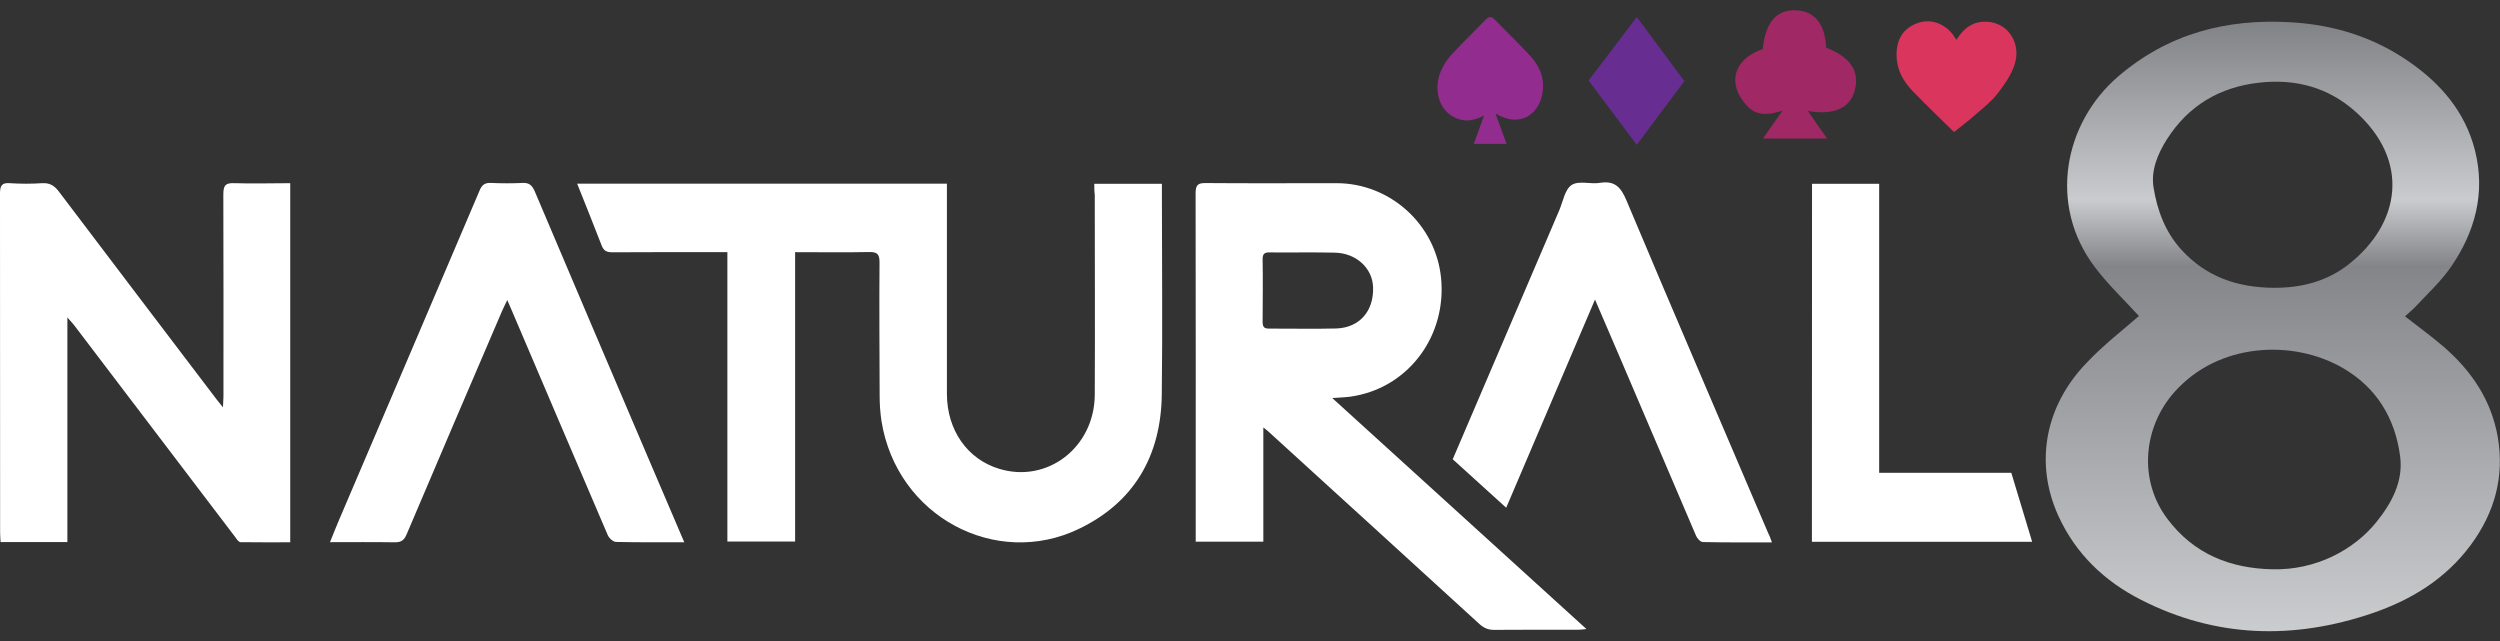
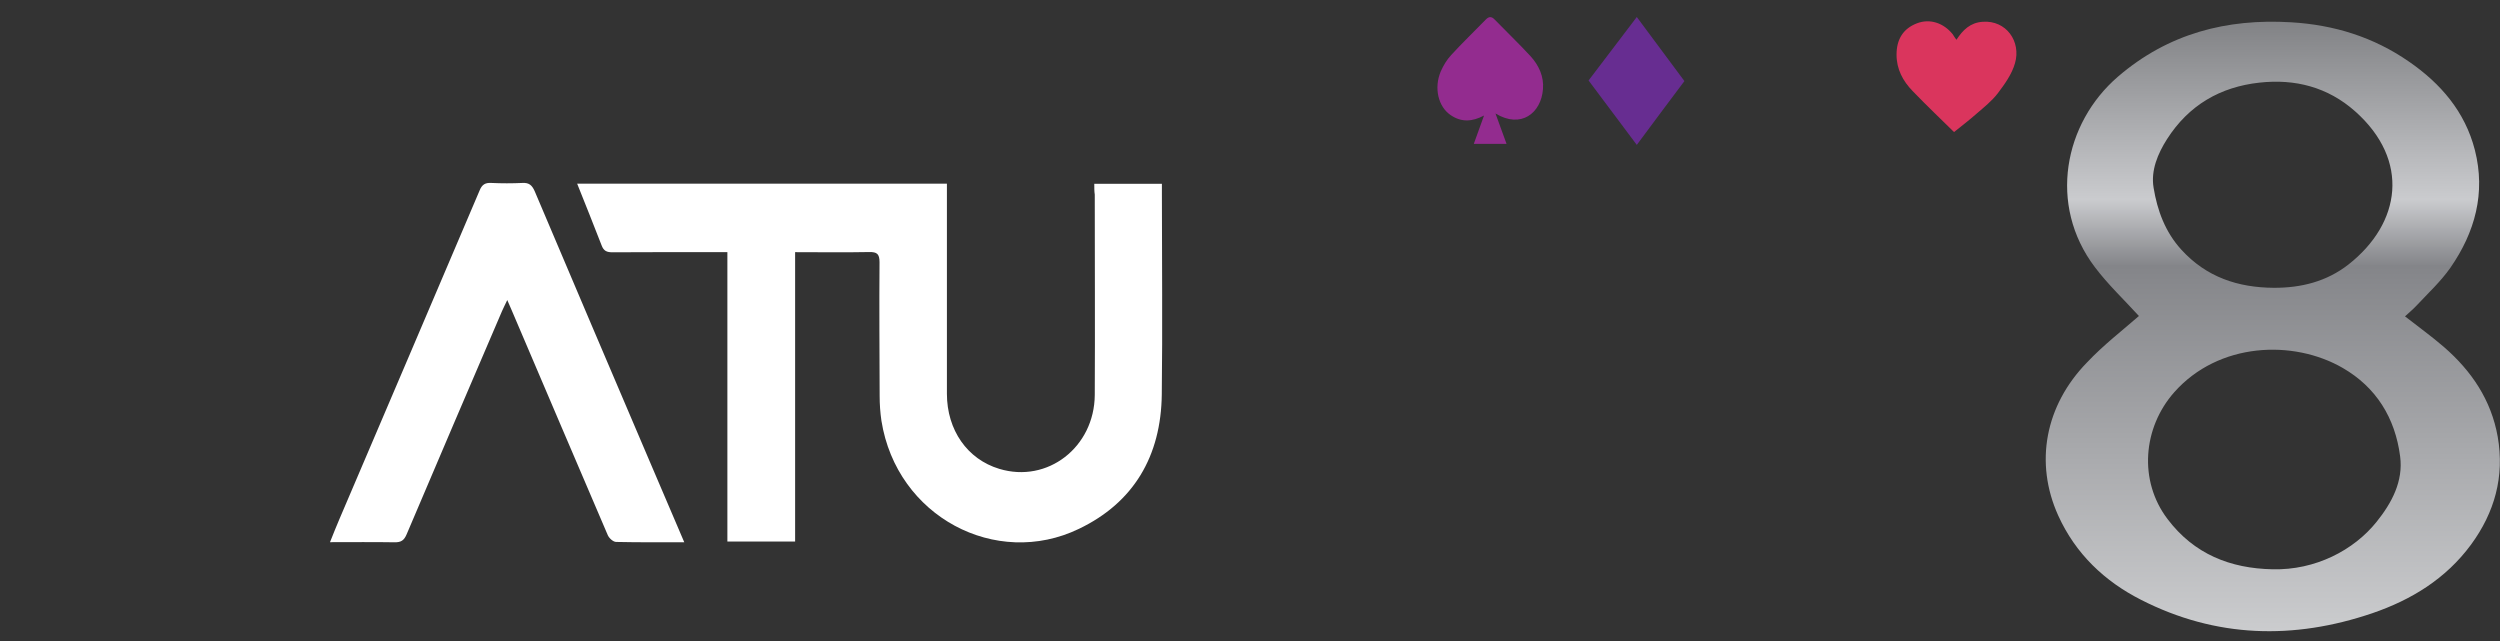
<svg xmlns="http://www.w3.org/2000/svg" width="191" height="49" viewBox="0 0 191 49" fill="none">
  <rect x="0" y="0" width="191" height="49" fill="#333333" stroke="none" />
  <path d="M163.414 24.142C162.313 22.932 161.067 21.759 160.049 20.412C156.447 15.654 157.693 9.402 161.813 5.855C165.651 2.555 170.117 1.409 175.029 1.702C178.303 1.895 181.332 2.821 184.06 4.718C186.461 6.377 188.326 8.522 189.081 11.465C189.917 14.746 189.09 17.744 187.216 20.448C186.47 21.512 185.506 22.401 184.633 23.336C184.369 23.62 184.06 23.877 183.742 24.17C184.779 24.977 185.779 25.701 186.725 26.517C188.808 28.331 190.327 30.541 190.827 33.373C191.354 36.416 190.59 39.148 188.79 41.605C186.852 44.236 184.215 45.831 181.25 46.848C175.238 48.892 169.299 48.746 163.569 45.822C160.804 44.419 158.575 42.32 157.247 39.386C155.428 35.362 156.238 30.981 159.457 27.681C160.704 26.361 162.122 25.27 163.414 24.142ZM173.619 43.493C176.893 43.576 179.831 42.036 181.568 39.872C182.732 38.424 183.624 36.765 183.369 34.858C182.987 31.925 181.541 29.587 178.985 28.111C175.192 25.921 169.499 26.15 166.115 29.963C163.705 32.686 163.387 36.737 165.597 39.652C167.625 42.338 170.399 43.429 173.619 43.493ZM173.719 21.988C175.802 21.997 177.757 21.512 179.431 20.201C183.433 17.056 184.151 12.253 179.931 8.504C177.839 6.652 175.347 6.011 172.618 6.313C169.626 6.643 167.225 8.027 165.56 10.631C164.86 11.731 164.314 13.014 164.533 14.334C164.815 16.076 165.424 17.726 166.652 19.073C168.571 21.181 170.99 21.97 173.719 21.988Z" fill="url(#paint0_linear_480_1847)" />
  <path d="M83.603 14.04H88.769V14.82C88.769 19.916 88.824 25.031 88.76 30.128C88.706 34.858 86.605 38.405 82.43 40.404C76.1 43.456 68.505 39.478 67.341 32.145C67.25 31.521 67.205 30.889 67.205 30.247C67.196 26.837 67.168 23.445 67.196 20.035C67.196 19.394 66.996 19.247 66.413 19.256C64.549 19.293 62.675 19.265 60.747 19.265V41.375C59.001 41.375 57.318 41.375 55.572 41.375C55.572 34.033 55.572 26.7 55.572 19.265C55.272 19.265 55.044 19.265 54.808 19.265C52.134 19.265 49.469 19.256 46.795 19.275C46.367 19.275 46.122 19.183 45.958 18.734C45.358 17.175 44.739 15.654 44.094 14.031H72.344V14.847V30.082C72.344 32.86 73.908 35.087 76.345 35.82C80.029 36.939 83.612 34.17 83.64 30.174C83.667 25.077 83.64 19.962 83.64 14.865C83.603 14.627 83.603 14.37 83.603 14.04Z" fill="white" />
-   <path d="M101.785 30.412C108.297 36.325 114.709 42.164 121.203 48.058C120.921 48.086 120.739 48.113 120.557 48.113C118.429 48.113 116.283 48.104 114.145 48.122C113.69 48.122 113.381 47.985 113.036 47.682C107.66 42.76 102.258 37.856 96.864 32.933C96.782 32.869 96.692 32.796 96.519 32.658V41.385C94.781 41.385 93.117 41.385 91.353 41.385C91.353 41.156 91.353 40.917 91.353 40.679C91.353 32.035 91.362 23.409 91.344 14.765C91.344 14.123 91.525 13.977 92.126 13.986C95.454 14.013 98.793 13.995 102.112 13.995C106.214 13.995 109.698 17.157 110.098 21.246C110.525 25.582 107.724 29.45 103.567 30.238C103.022 30.357 102.476 30.357 101.785 30.412ZM99.593 19.284C98.729 19.284 97.874 19.302 97.01 19.284C96.628 19.275 96.455 19.376 96.464 19.816C96.491 21.392 96.473 22.987 96.464 24.573C96.464 24.94 96.546 25.105 96.937 25.105C98.656 25.096 100.384 25.142 102.085 25.096C103.859 25.041 104.959 23.776 104.904 21.961C104.868 20.476 103.595 19.321 101.949 19.302C101.175 19.284 100.384 19.284 99.593 19.284Z" fill="white" />
-   <path d="M22.174 13.995V41.431C20.919 41.431 19.646 41.44 18.381 41.422C18.245 41.422 18.099 41.22 18.009 41.083C13.879 35.656 9.759 30.23 5.639 24.812C5.521 24.665 5.384 24.528 5.148 24.253V41.413C3.429 41.413 1.783 41.413 0.045 41.413C0.036 41.184 0.009 40.945 0.009 40.707C0.009 32.063 0.009 23.428 0 14.784C0 14.16 0.155 13.95 0.764 13.995C1.573 14.05 2.392 14.05 3.211 13.995C3.82 13.959 4.175 14.197 4.52 14.665C8.522 19.954 12.542 25.243 16.562 30.532C16.681 30.697 16.817 30.834 17.035 31.119C17.044 30.752 17.072 30.523 17.072 30.285C17.072 25.133 17.081 19.99 17.063 14.839C17.063 14.114 17.272 13.968 17.927 13.995C19.327 14.041 20.728 13.995 22.174 13.995Z" fill="white" />
  <path d="M52.279 41.431C50.46 41.431 48.769 41.44 47.077 41.404C46.85 41.404 46.549 41.129 46.44 40.899C43.994 35.198 41.565 29.496 39.128 23.785C39.019 23.538 38.919 23.29 38.755 22.924C38.6 23.263 38.464 23.51 38.355 23.767C35.917 29.45 33.48 35.133 31.069 40.817C30.869 41.294 30.633 41.44 30.142 41.431C28.541 41.404 26.922 41.422 25.212 41.422C25.467 40.798 25.685 40.221 25.93 39.662C29.505 31.293 33.079 22.924 36.645 14.545C36.827 14.096 37.081 13.949 37.536 13.977C38.327 14.014 39.128 14.014 39.919 13.977C40.419 13.949 40.647 14.151 40.847 14.6C43.757 21.466 46.686 28.341 49.614 35.198C50.488 37.251 51.361 39.295 52.279 41.431Z" fill="white" />
-   <path d="M135.374 41.44C133.573 41.44 131.835 41.449 130.098 41.413C129.916 41.413 129.662 41.138 129.58 40.936C127.661 36.453 125.751 31.971 123.832 27.479C123.195 25.994 122.558 24.518 121.858 22.887C119.566 28.258 117.338 33.474 115.073 38.791C113.672 37.526 112.335 36.307 110.989 35.087C113.718 28.726 116.419 22.401 119.12 16.085C119.411 15.407 119.557 14.463 120.075 14.133C120.621 13.775 121.531 14.096 122.258 13.967C123.368 13.793 123.832 14.297 124.259 15.306C127.824 23.785 131.463 32.218 135.064 40.67C135.192 40.917 135.273 41.138 135.374 41.44Z" fill="white" />
-   <path d="M138.439 14.041H143.568V36.123H153.664C154.21 37.938 154.737 39.671 155.256 41.394C149.735 41.394 144.105 41.394 138.43 41.394C138.439 32.292 138.439 23.198 138.439 14.041Z" fill="white" />
-   <path d="M138.121 8.476C138.675 9.283 139.139 9.952 139.594 10.585C137.948 10.585 136.338 10.585 134.683 10.585C135.137 9.943 135.61 9.274 136.183 8.458C135.165 8.77 134.292 8.87 133.6 8.21C133.191 7.816 132.818 7.266 132.663 6.725C132.281 5.415 133.127 4.26 134.674 3.755C134.874 1.72 135.719 0.73 137.193 0.785C138.639 0.84 139.43 1.821 139.521 3.645C141.359 4.351 142.095 5.433 141.704 6.9C141.368 8.238 140.122 8.834 138.121 8.476Z" fill="#A02864" />
  <path d="M149.471 3.04C149.963 2.289 150.526 1.73 151.472 1.665C153.273 1.528 154.428 3.169 153.946 4.828C153.71 5.662 153.164 6.423 152.637 7.12C152.182 7.715 151.581 8.192 151.008 8.687C150.435 9.191 149.826 9.659 149.289 10.09C148.389 9.2 147.225 8.1 146.115 6.945C145.388 6.194 144.896 5.295 144.896 4.177C144.896 2.976 145.424 2.17 146.47 1.775C147.434 1.409 148.48 1.739 149.189 2.619C149.271 2.756 149.362 2.894 149.471 3.04Z" fill="#DA355D" />
  <path d="M114.254 8.669C114.573 9.54 114.836 10.246 115.1 10.989C114.263 10.989 113.445 10.989 112.599 10.989C112.863 10.264 113.117 9.54 113.381 8.825C112.481 9.302 111.662 9.357 110.835 8.798C109.88 8.156 109.534 6.717 110.08 5.443C110.28 4.994 110.543 4.554 110.871 4.205C111.717 3.279 112.617 2.418 113.49 1.519C113.745 1.244 113.954 1.235 114.209 1.51C115.109 2.436 116.046 3.334 116.928 4.288C117.565 4.984 117.965 5.846 117.883 6.809C117.747 8.633 116.21 9.861 114.254 8.669Z" fill="#932C8F" />
  <path d="M125.051 1.299C126.27 2.93 127.488 4.571 128.689 6.194C127.479 7.798 126.279 9.42 125.051 11.07C123.841 9.466 122.613 7.816 121.367 6.148C122.586 4.553 123.814 2.93 125.051 1.299Z" fill="#672D91" />
  <defs>
    <linearGradient id="paint0_linear_480_1847" x1="173.654" y1="1.65" x2="173.654" y2="48.209" gradientUnits="userSpaceOnUse">
      <stop stop-color="#818285" />
      <stop offset="0.292" stop-color="#CACBCE" />
      <stop offset="0.401" stop-color="#848589" />
      <stop offset="1" stop-color="#CBCCCE" />
    </linearGradient>
  </defs>
</svg>